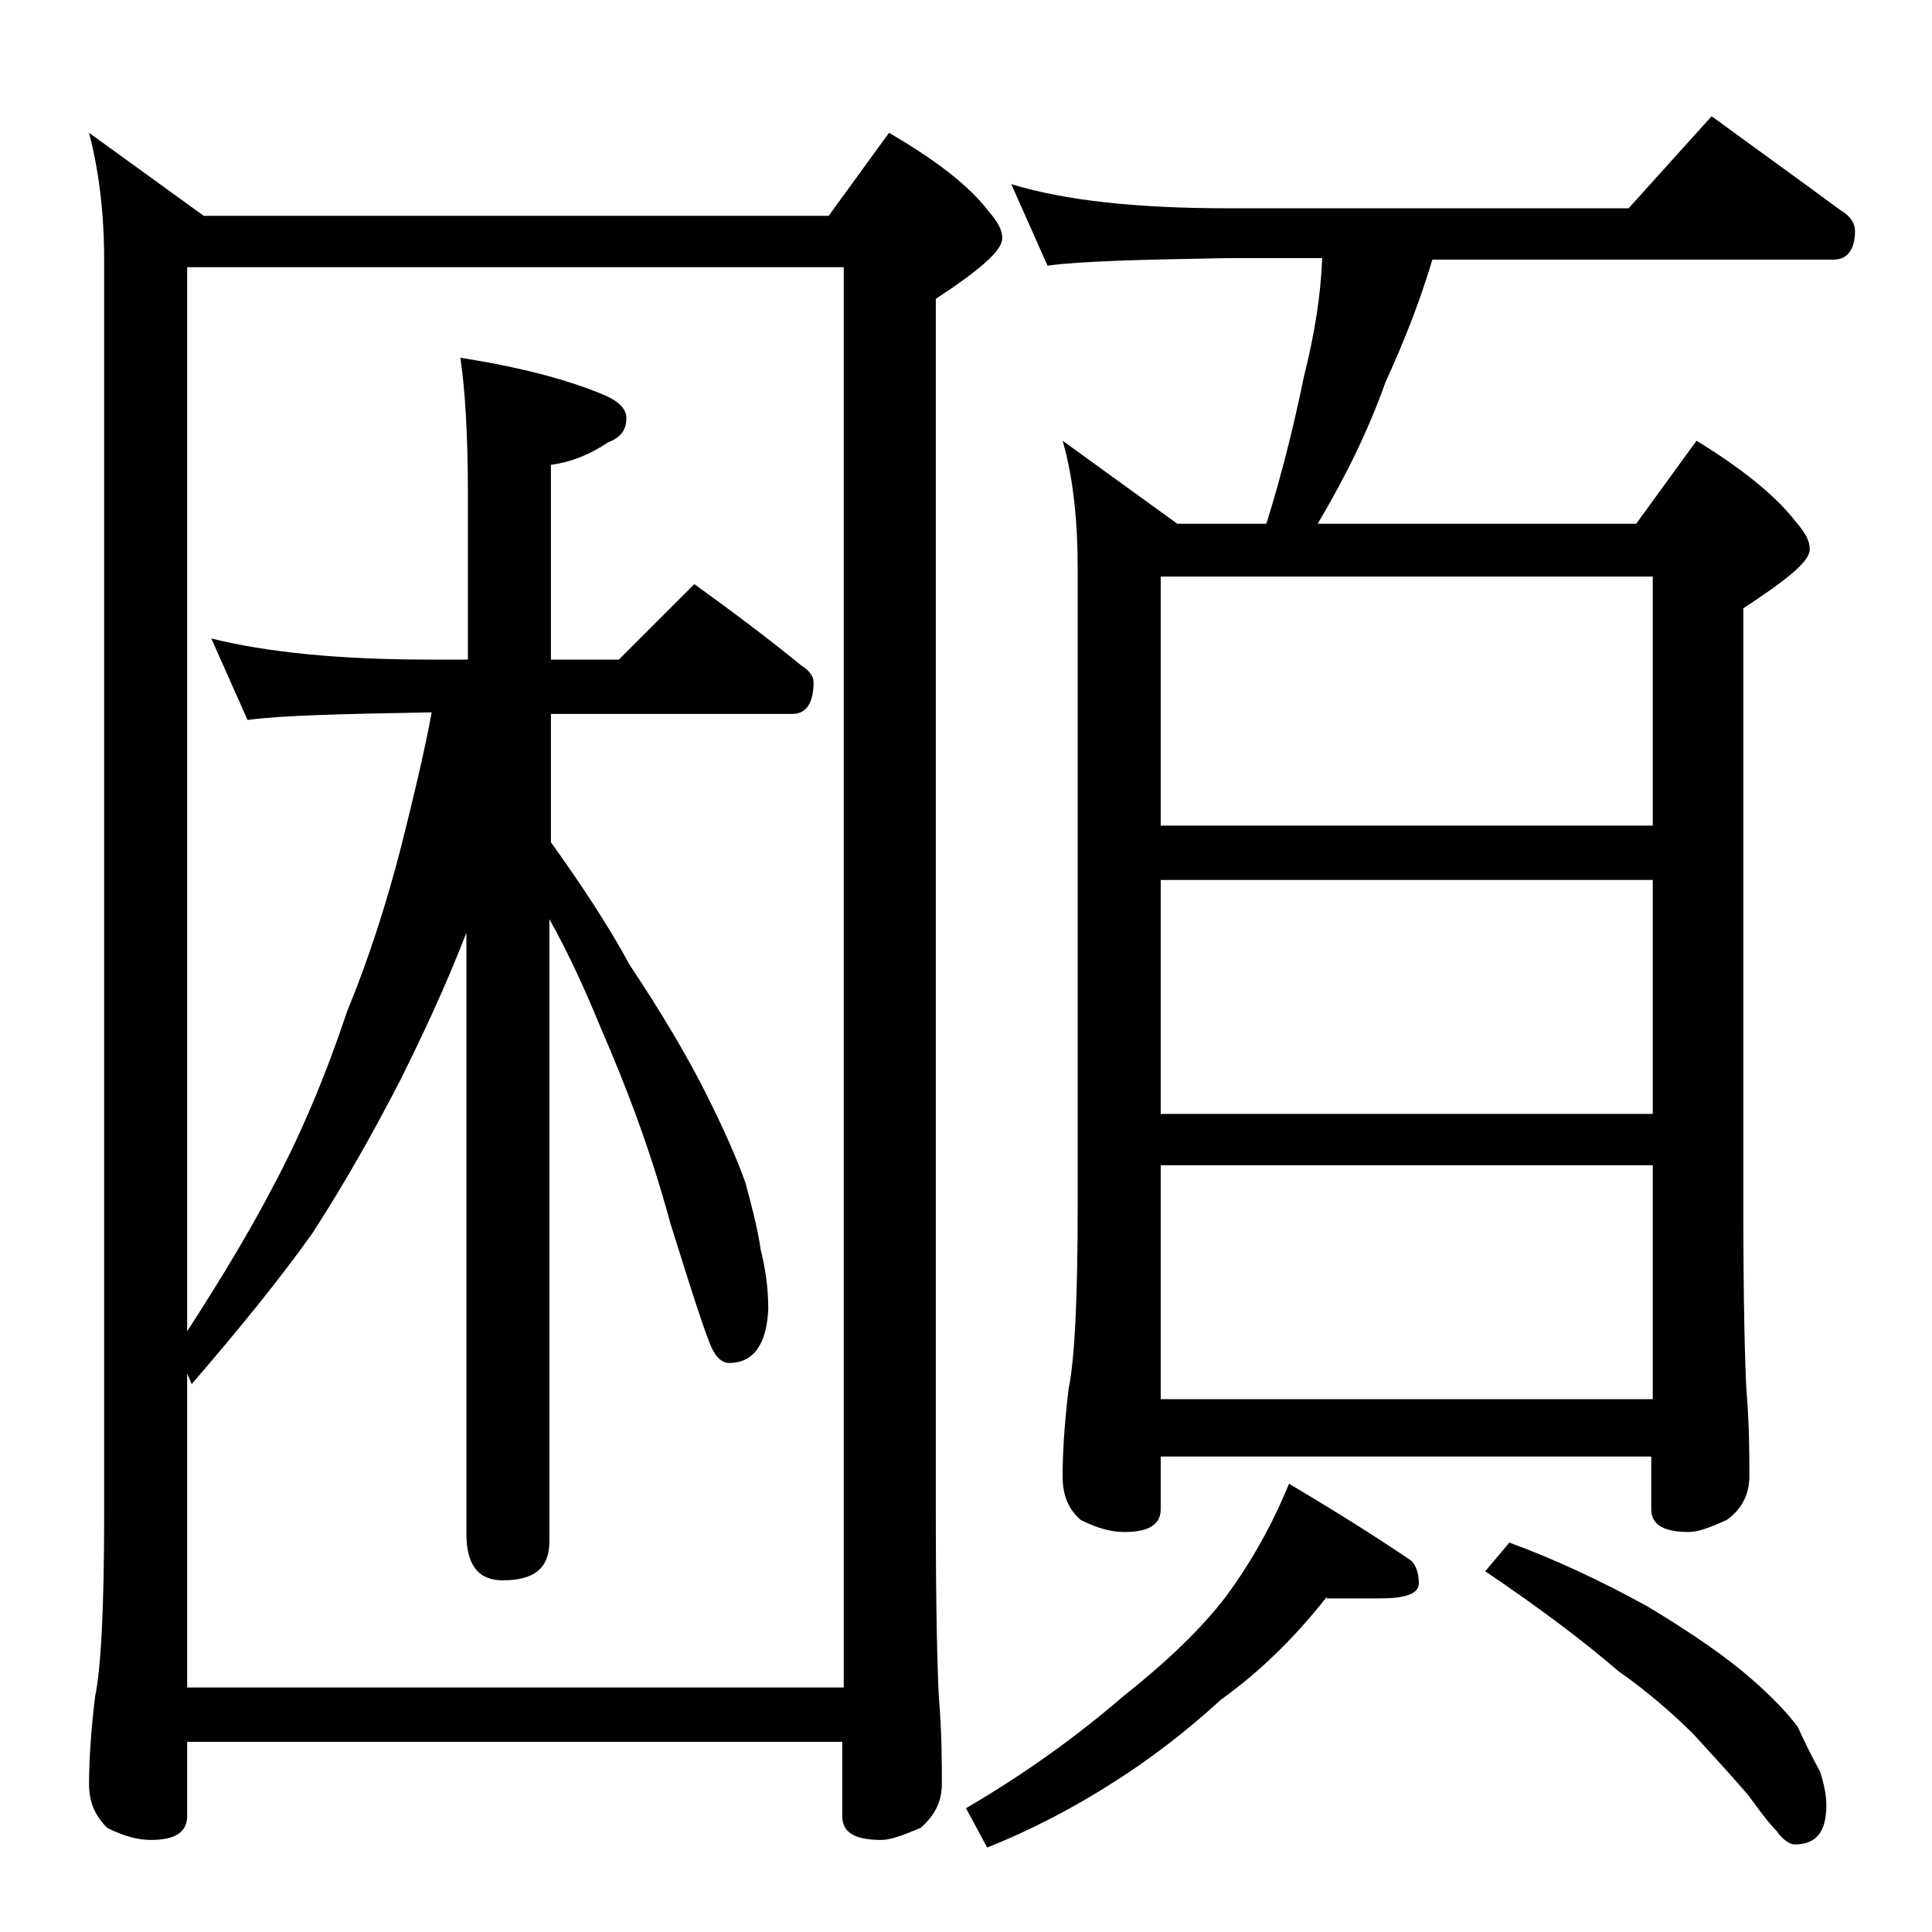
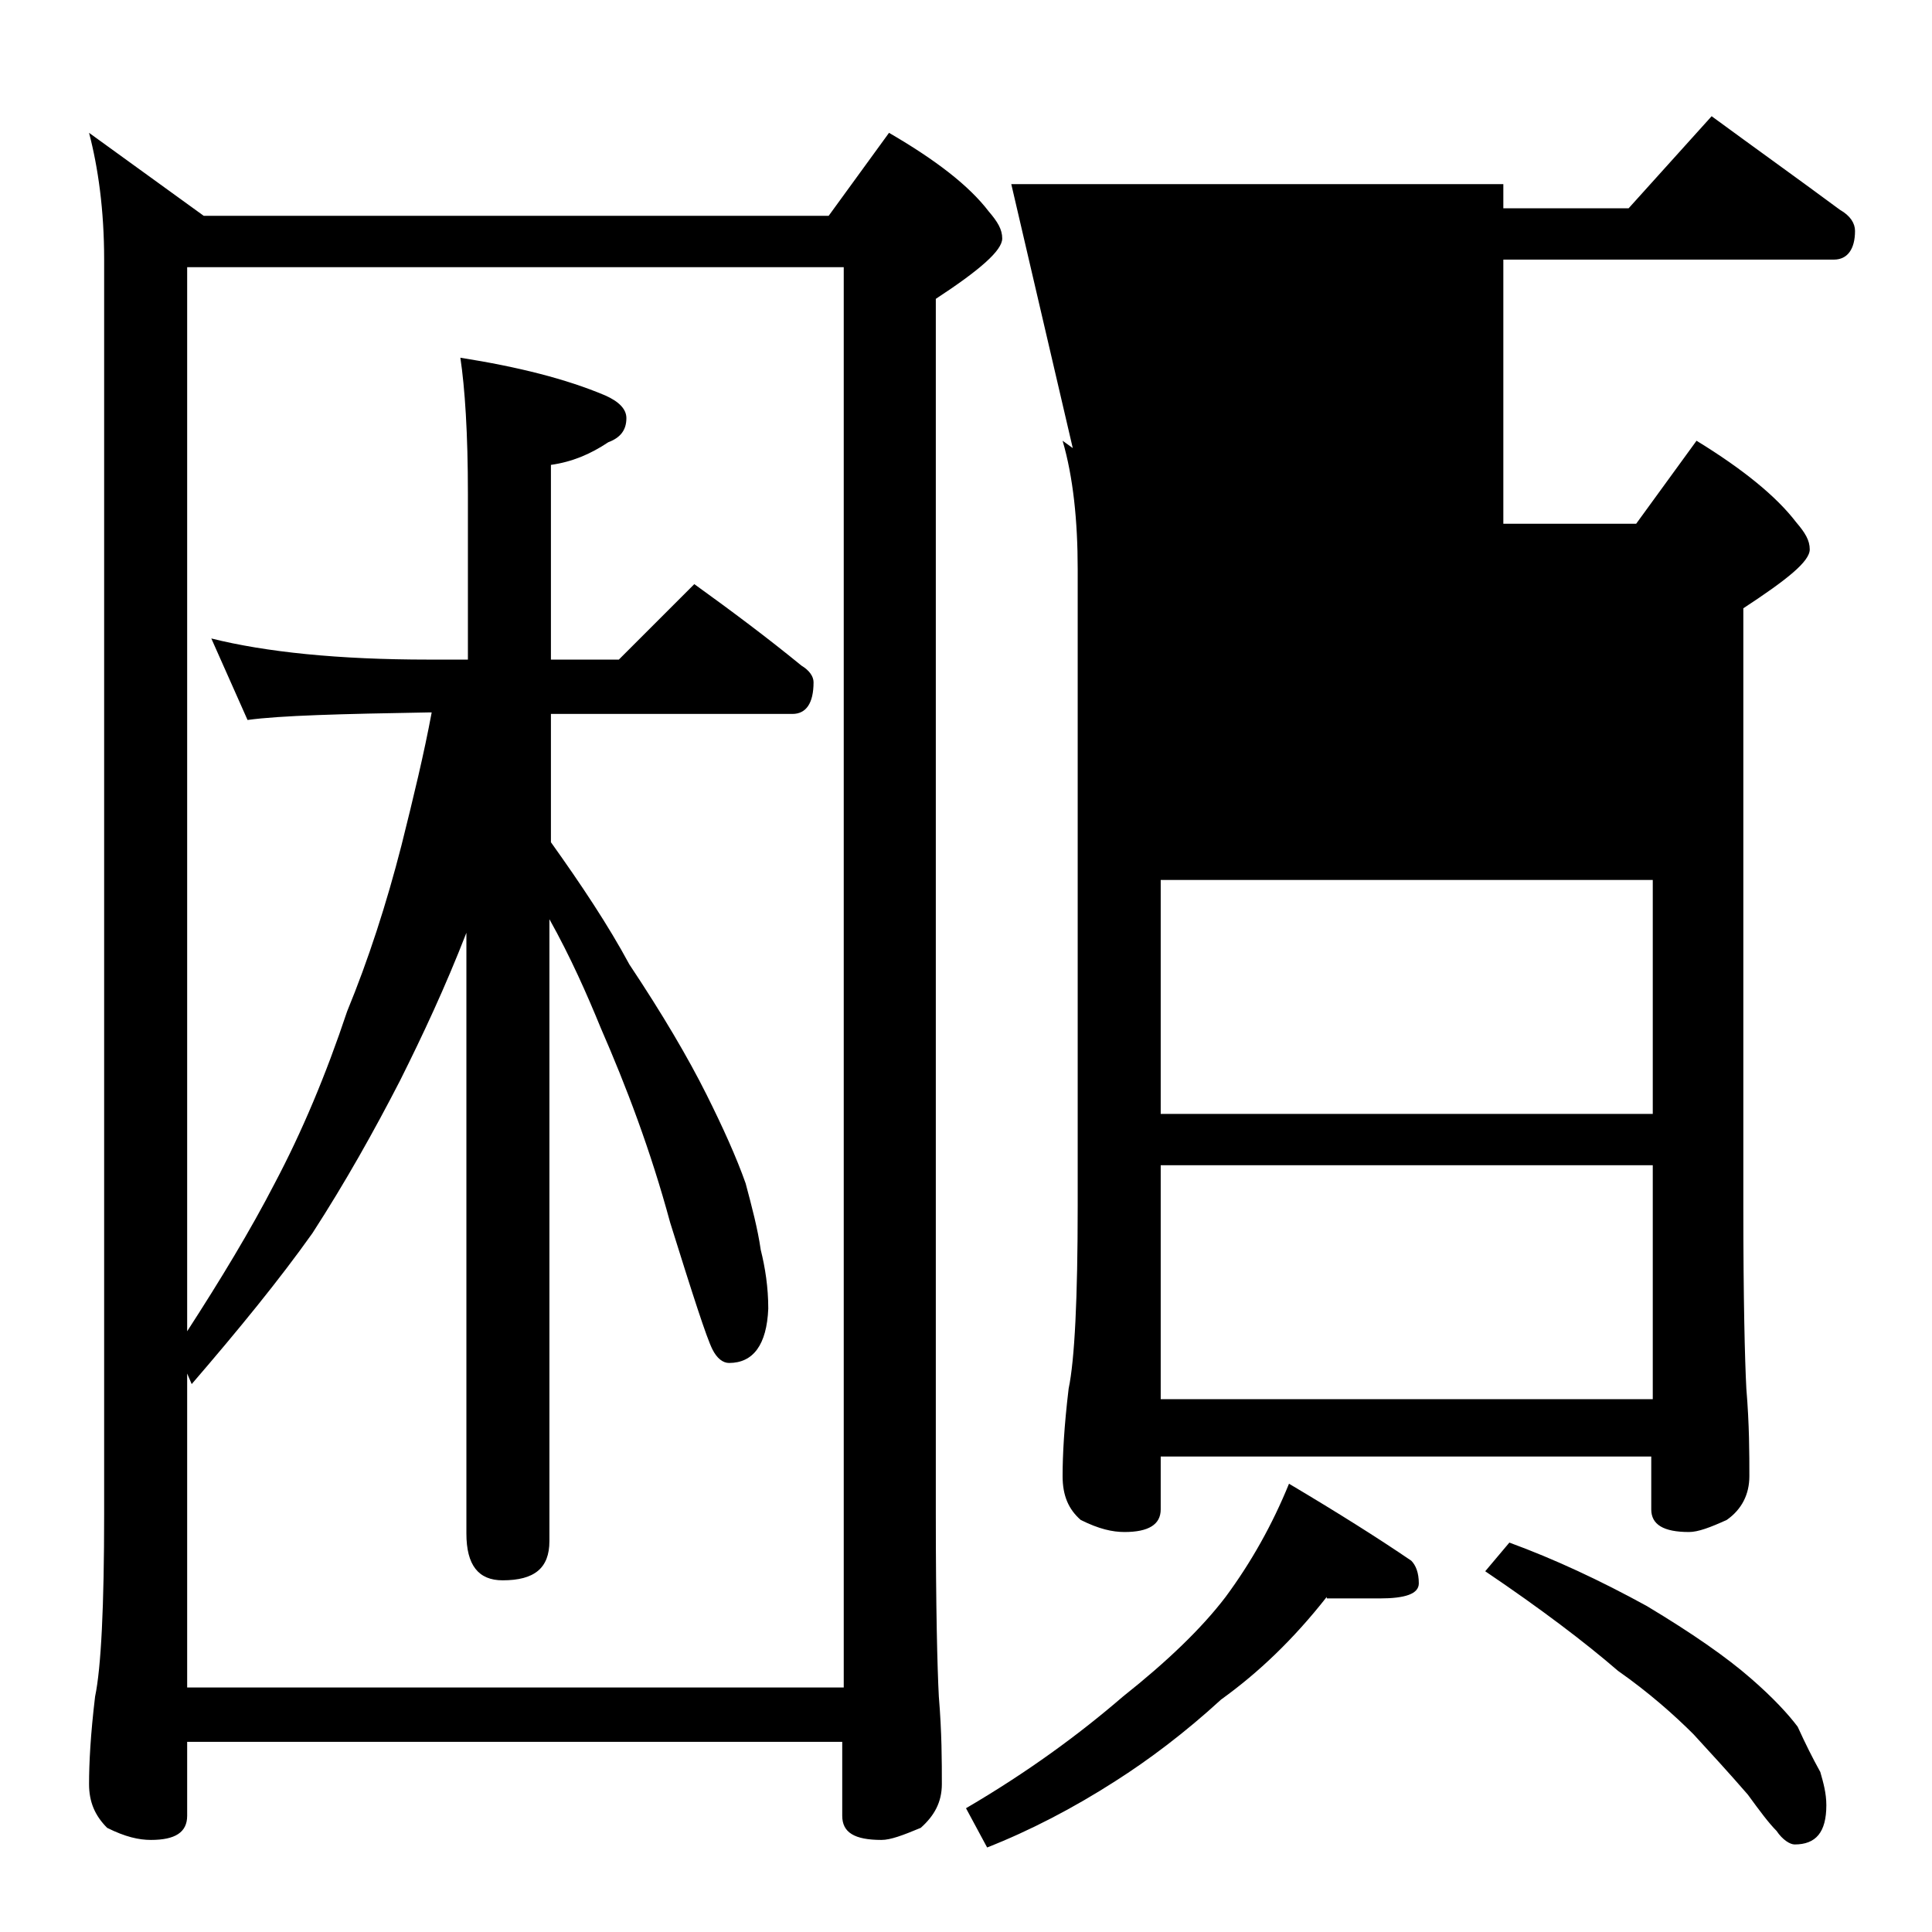
<svg xmlns="http://www.w3.org/2000/svg" version="1.1" id="Layer_1" x="0px" y="0px" viewBox="0 0 128 128" enable-background="new 0 0 128 128" xml:space="preserve">
-   <path d="M5.9,8.8l7.6,5.5h41.4l4-5.5c3.1,1.8,5.3,3.5,6.6,5.2c0.6,0.7,0.9,1.2,0.9,1.8c0,0.8-1.5,2.1-4.4,4v80.5  c0,6.2,0.1,10.2,0.2,12.1c0.2,2.4,0.2,4.3,0.2,5.8c0,1.2-0.5,2.1-1.4,2.9c-1.2,0.5-2,0.8-2.6,0.8c-1.8,0-2.6-0.5-2.6-1.6v-4.9H12.4  v4.9c0,1.1-0.8,1.6-2.4,1.6c-0.8,0-1.7-0.2-2.9-0.8c-0.8-0.8-1.2-1.7-1.2-2.9c0-1.4,0.1-3.3,0.4-5.8c0.4-1.9,0.6-6,0.6-12.1V17.2  C6.9,13.9,6.5,11.1,5.9,8.8z M12.4,111.8h43.5V17.7H12.4v70.5c2.2-3.4,4.2-6.7,5.8-9.8C20,75,21.6,71.2,23,67  c1.4-3.4,2.6-7.1,3.6-11c0.8-3.2,1.5-6.1,2-8.8h-0.2c-5.8,0.1-9.8,0.2-12,0.5L14,42.3c3.6,0.9,8.4,1.4,14.4,1.4H31v-11  c0-4-0.2-7-0.5-9c3.8,0.6,7,1.4,9.6,2.5c0.9,0.4,1.4,0.9,1.4,1.5c0,0.8-0.4,1.3-1.2,1.6c-1.2,0.8-2.4,1.3-3.8,1.5v12.9H41l5-5  c2.5,1.8,4.9,3.6,7.1,5.4c0.5,0.3,0.8,0.7,0.8,1.1c0,1.4-0.5,2.1-1.4,2.1h-16v8.5c2,2.8,3.8,5.5,5.2,8.1c2.2,3.3,3.9,6.2,5.1,8.6  c1.1,2.2,2,4.2,2.6,5.9c0.4,1.5,0.8,3,1,4.4c0.3,1.2,0.5,2.5,0.5,3.9c-0.1,2.4-1,3.6-2.6,3.6c-0.4,0-0.8-0.3-1.1-0.9  c-0.4-0.8-1.3-3.6-2.8-8.4c-1.3-4.8-2.9-9-4.6-12.9c-0.9-2.2-2-4.7-3.4-7.2v41.2c0,1.8-1,2.6-3.1,2.6c-1.6,0-2.4-1-2.4-3.1V61.8  c-1.4,3.6-2.9,6.8-4.4,9.8c-1.7,3.3-3.6,6.7-5.8,10.1c-2.2,3.1-4.9,6.4-8,10L12.4,91V111.8z M87.9,105.8c-2.2,2.8-4.5,5-7,6.8  c-2.4,2.2-4.8,4-7,5.4c-2.8,1.8-5.7,3.3-8.5,4.4l-1.4-2.6c4.1-2.4,7.5-4.9,10.4-7.4c2.9-2.3,5.2-4.5,6.8-6.6  c1.7-2.3,3.1-4.8,4.2-7.5c3.2,1.9,5.9,3.6,8.1,5.1c0.3,0.3,0.5,0.8,0.5,1.5c0,0.7-0.9,1-2.6,1H87.9z M67,12.2  c3.6,1.1,8.4,1.6,14.4,1.6h26.5l5.5-6.1c3,2.2,5.8,4.2,8.5,6.2c0.7,0.4,1,0.9,1,1.4c0,1.2-0.5,1.9-1.4,1.9H94.9  c-0.9,3-2,5.7-3.1,8.1c-1.1,3.1-2.6,6.2-4.5,9.4h21.1l4-5.5c3.1,1.9,5.3,3.7,6.6,5.4c0.6,0.7,0.9,1.2,0.9,1.8c0,0.8-1.5,2-4.4,3.9  v39.6c0,6.2,0.1,10.2,0.2,12.1c0.2,2.4,0.2,4.3,0.2,5.8c0,1.2-0.5,2.2-1.5,2.9c-1.1,0.5-1.9,0.8-2.5,0.8c-1.7,0-2.5-0.5-2.5-1.5  v-3.5H76.9v3.5c0,1-0.8,1.5-2.4,1.5c-0.8,0-1.7-0.2-2.9-0.8c-0.8-0.7-1.2-1.6-1.2-2.9c0-1.4,0.1-3.3,0.4-5.8c0.4-1.9,0.6-6,0.6-12.1  V37.7c0-3.2-0.3-6.1-1-8.5l7.6,5.5h5.9c1-3.2,1.8-6.4,2.5-9.8c0.7-2.8,1.1-5.3,1.2-7.8h-6.2c-5.8,0.1-9.8,0.2-12,0.5L67,12.2z   M76.9,54.7h32.6V38.2H76.9V54.7z M76.9,73.8h32.6V58.3H76.9V73.8z M76.9,92.7h32.6V77.2H76.9V92.7z M100,102.2c3,1.1,6,2.5,9.1,4.2  c3,1.8,5.3,3.4,6.9,4.8c1.5,1.3,2.5,2.4,3.1,3.2c0.5,1.1,1,2.1,1.5,3c0.2,0.7,0.4,1.4,0.4,2.2c0,1.8-0.7,2.6-2.1,2.6  c-0.3,0-0.8-0.3-1.2-0.9c-0.5-0.5-1.1-1.3-1.9-2.4c-1.3-1.5-2.5-2.8-3.6-4c-1.3-1.3-3-2.8-5-4.2c-2.2-1.9-5.1-4.1-8.8-6.6L100,102.2  z" />
+   <path d="M5.9,8.8l7.6,5.5h41.4l4-5.5c3.1,1.8,5.3,3.5,6.6,5.2c0.6,0.7,0.9,1.2,0.9,1.8c0,0.8-1.5,2.1-4.4,4v80.5  c0,6.2,0.1,10.2,0.2,12.1c0.2,2.4,0.2,4.3,0.2,5.8c0,1.2-0.5,2.1-1.4,2.9c-1.2,0.5-2,0.8-2.6,0.8c-1.8,0-2.6-0.5-2.6-1.6v-4.9H12.4  v4.9c0,1.1-0.8,1.6-2.4,1.6c-0.8,0-1.7-0.2-2.9-0.8c-0.8-0.8-1.2-1.7-1.2-2.9c0-1.4,0.1-3.3,0.4-5.8c0.4-1.9,0.6-6,0.6-12.1V17.2  C6.9,13.9,6.5,11.1,5.9,8.8z M12.4,111.8h43.5V17.7H12.4v70.5c2.2-3.4,4.2-6.7,5.8-9.8C20,75,21.6,71.2,23,67  c1.4-3.4,2.6-7.1,3.6-11c0.8-3.2,1.5-6.1,2-8.8h-0.2c-5.8,0.1-9.8,0.2-12,0.5L14,42.3c3.6,0.9,8.4,1.4,14.4,1.4H31v-11  c0-4-0.2-7-0.5-9c3.8,0.6,7,1.4,9.6,2.5c0.9,0.4,1.4,0.9,1.4,1.5c0,0.8-0.4,1.3-1.2,1.6c-1.2,0.8-2.4,1.3-3.8,1.5v12.9H41l5-5  c2.5,1.8,4.9,3.6,7.1,5.4c0.5,0.3,0.8,0.7,0.8,1.1c0,1.4-0.5,2.1-1.4,2.1h-16v8.5c2,2.8,3.8,5.5,5.2,8.1c2.2,3.3,3.9,6.2,5.1,8.6  c1.1,2.2,2,4.2,2.6,5.9c0.4,1.5,0.8,3,1,4.4c0.3,1.2,0.5,2.5,0.5,3.9c-0.1,2.4-1,3.6-2.6,3.6c-0.4,0-0.8-0.3-1.1-0.9  c-0.4-0.8-1.3-3.6-2.8-8.4c-1.3-4.8-2.9-9-4.6-12.9c-0.9-2.2-2-4.7-3.4-7.2v41.2c0,1.8-1,2.6-3.1,2.6c-1.6,0-2.4-1-2.4-3.1V61.8  c-1.4,3.6-2.9,6.8-4.4,9.8c-1.7,3.3-3.6,6.7-5.8,10.1c-2.2,3.1-4.9,6.4-8,10L12.4,91V111.8z M87.9,105.8c-2.2,2.8-4.5,5-7,6.8  c-2.4,2.2-4.8,4-7,5.4c-2.8,1.8-5.7,3.3-8.5,4.4l-1.4-2.6c4.1-2.4,7.5-4.9,10.4-7.4c2.9-2.3,5.2-4.5,6.8-6.6  c1.7-2.3,3.1-4.8,4.2-7.5c3.2,1.9,5.9,3.6,8.1,5.1c0.3,0.3,0.5,0.8,0.5,1.5c0,0.7-0.9,1-2.6,1H87.9z M67,12.2  c3.6,1.1,8.4,1.6,14.4,1.6h26.5l5.5-6.1c3,2.2,5.8,4.2,8.5,6.2c0.7,0.4,1,0.9,1,1.4c0,1.2-0.5,1.9-1.4,1.9H94.9  c-0.9,3-2,5.7-3.1,8.1c-1.1,3.1-2.6,6.2-4.5,9.4h21.1l4-5.5c3.1,1.9,5.3,3.7,6.6,5.4c0.6,0.7,0.9,1.2,0.9,1.8c0,0.8-1.5,2-4.4,3.9  v39.6c0,6.2,0.1,10.2,0.2,12.1c0.2,2.4,0.2,4.3,0.2,5.8c0,1.2-0.5,2.2-1.5,2.9c-1.1,0.5-1.9,0.8-2.5,0.8c-1.7,0-2.5-0.5-2.5-1.5  v-3.5H76.9v3.5c0,1-0.8,1.5-2.4,1.5c-0.8,0-1.7-0.2-2.9-0.8c-0.8-0.7-1.2-1.6-1.2-2.9c0-1.4,0.1-3.3,0.4-5.8c0.4-1.9,0.6-6,0.6-12.1  V37.7c0-3.2-0.3-6.1-1-8.5l7.6,5.5h5.9c1-3.2,1.8-6.4,2.5-9.8c0.7-2.8,1.1-5.3,1.2-7.8h-6.2c-5.8,0.1-9.8,0.2-12,0.5L67,12.2z   h32.6V38.2H76.9V54.7z M76.9,73.8h32.6V58.3H76.9V73.8z M76.9,92.7h32.6V77.2H76.9V92.7z M100,102.2c3,1.1,6,2.5,9.1,4.2  c3,1.8,5.3,3.4,6.9,4.8c1.5,1.3,2.5,2.4,3.1,3.2c0.5,1.1,1,2.1,1.5,3c0.2,0.7,0.4,1.4,0.4,2.2c0,1.8-0.7,2.6-2.1,2.6  c-0.3,0-0.8-0.3-1.2-0.9c-0.5-0.5-1.1-1.3-1.9-2.4c-1.3-1.5-2.5-2.8-3.6-4c-1.3-1.3-3-2.8-5-4.2c-2.2-1.9-5.1-4.1-8.8-6.6L100,102.2  z" />
</svg>